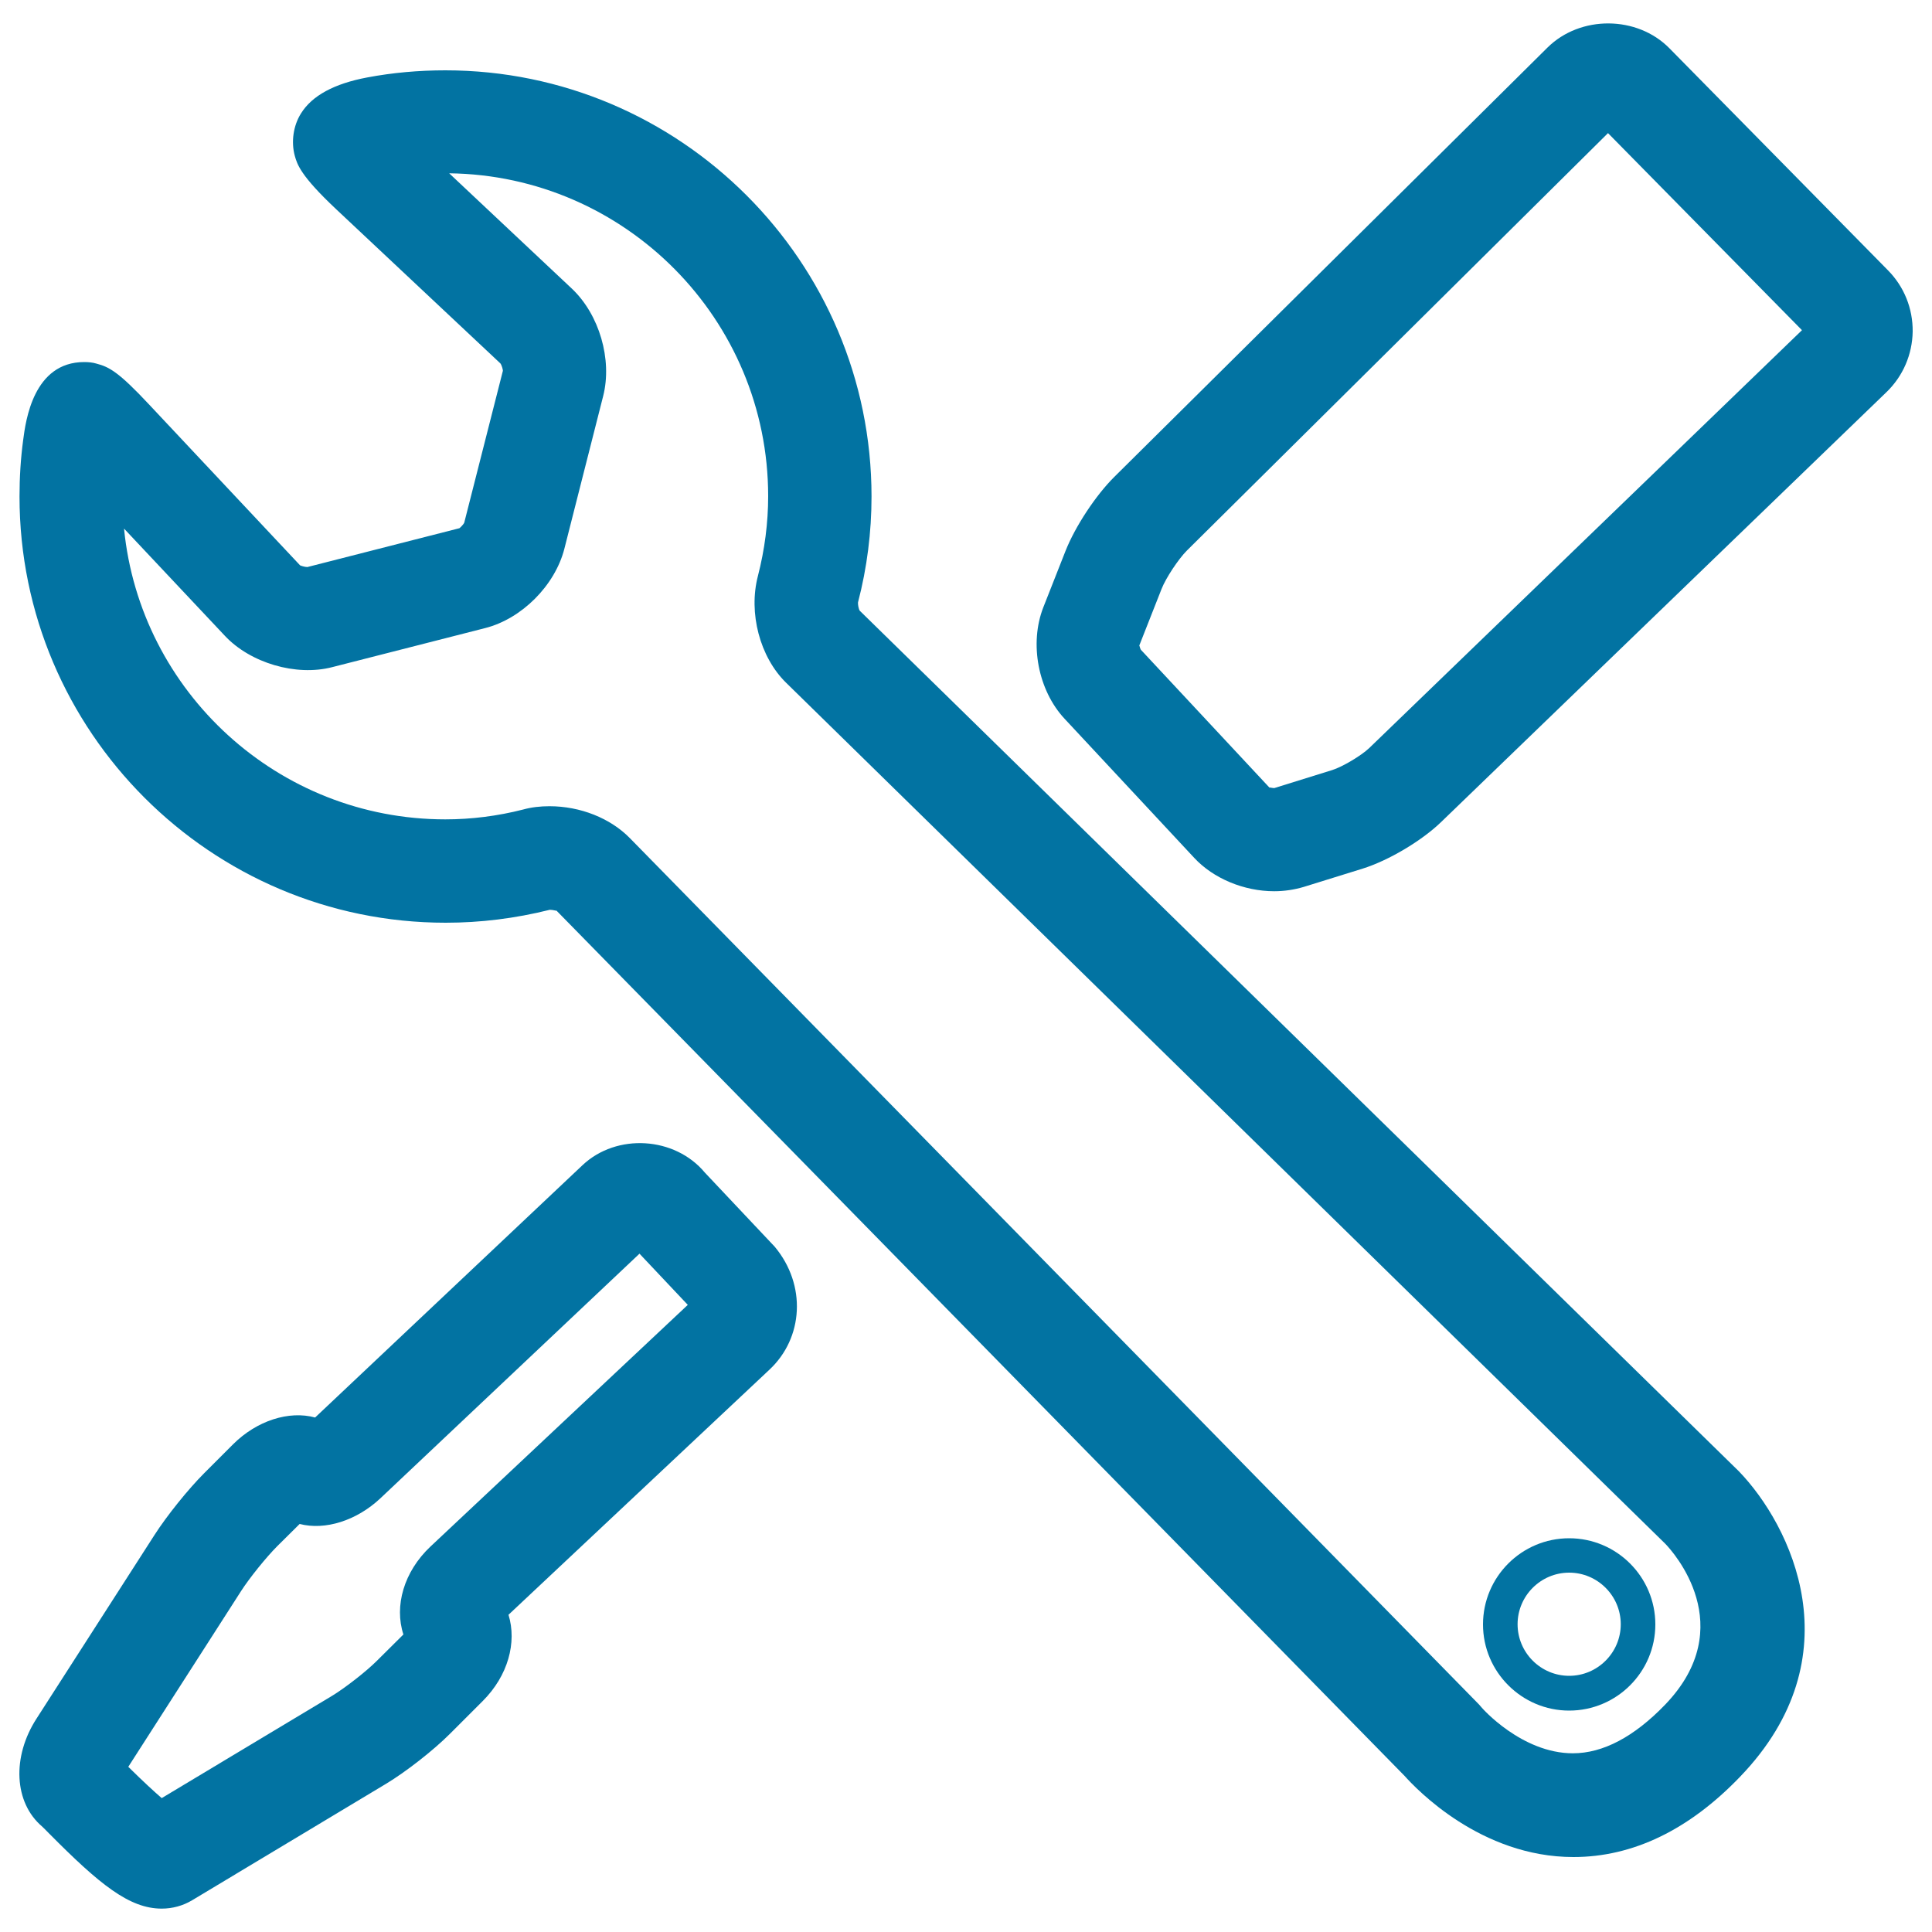
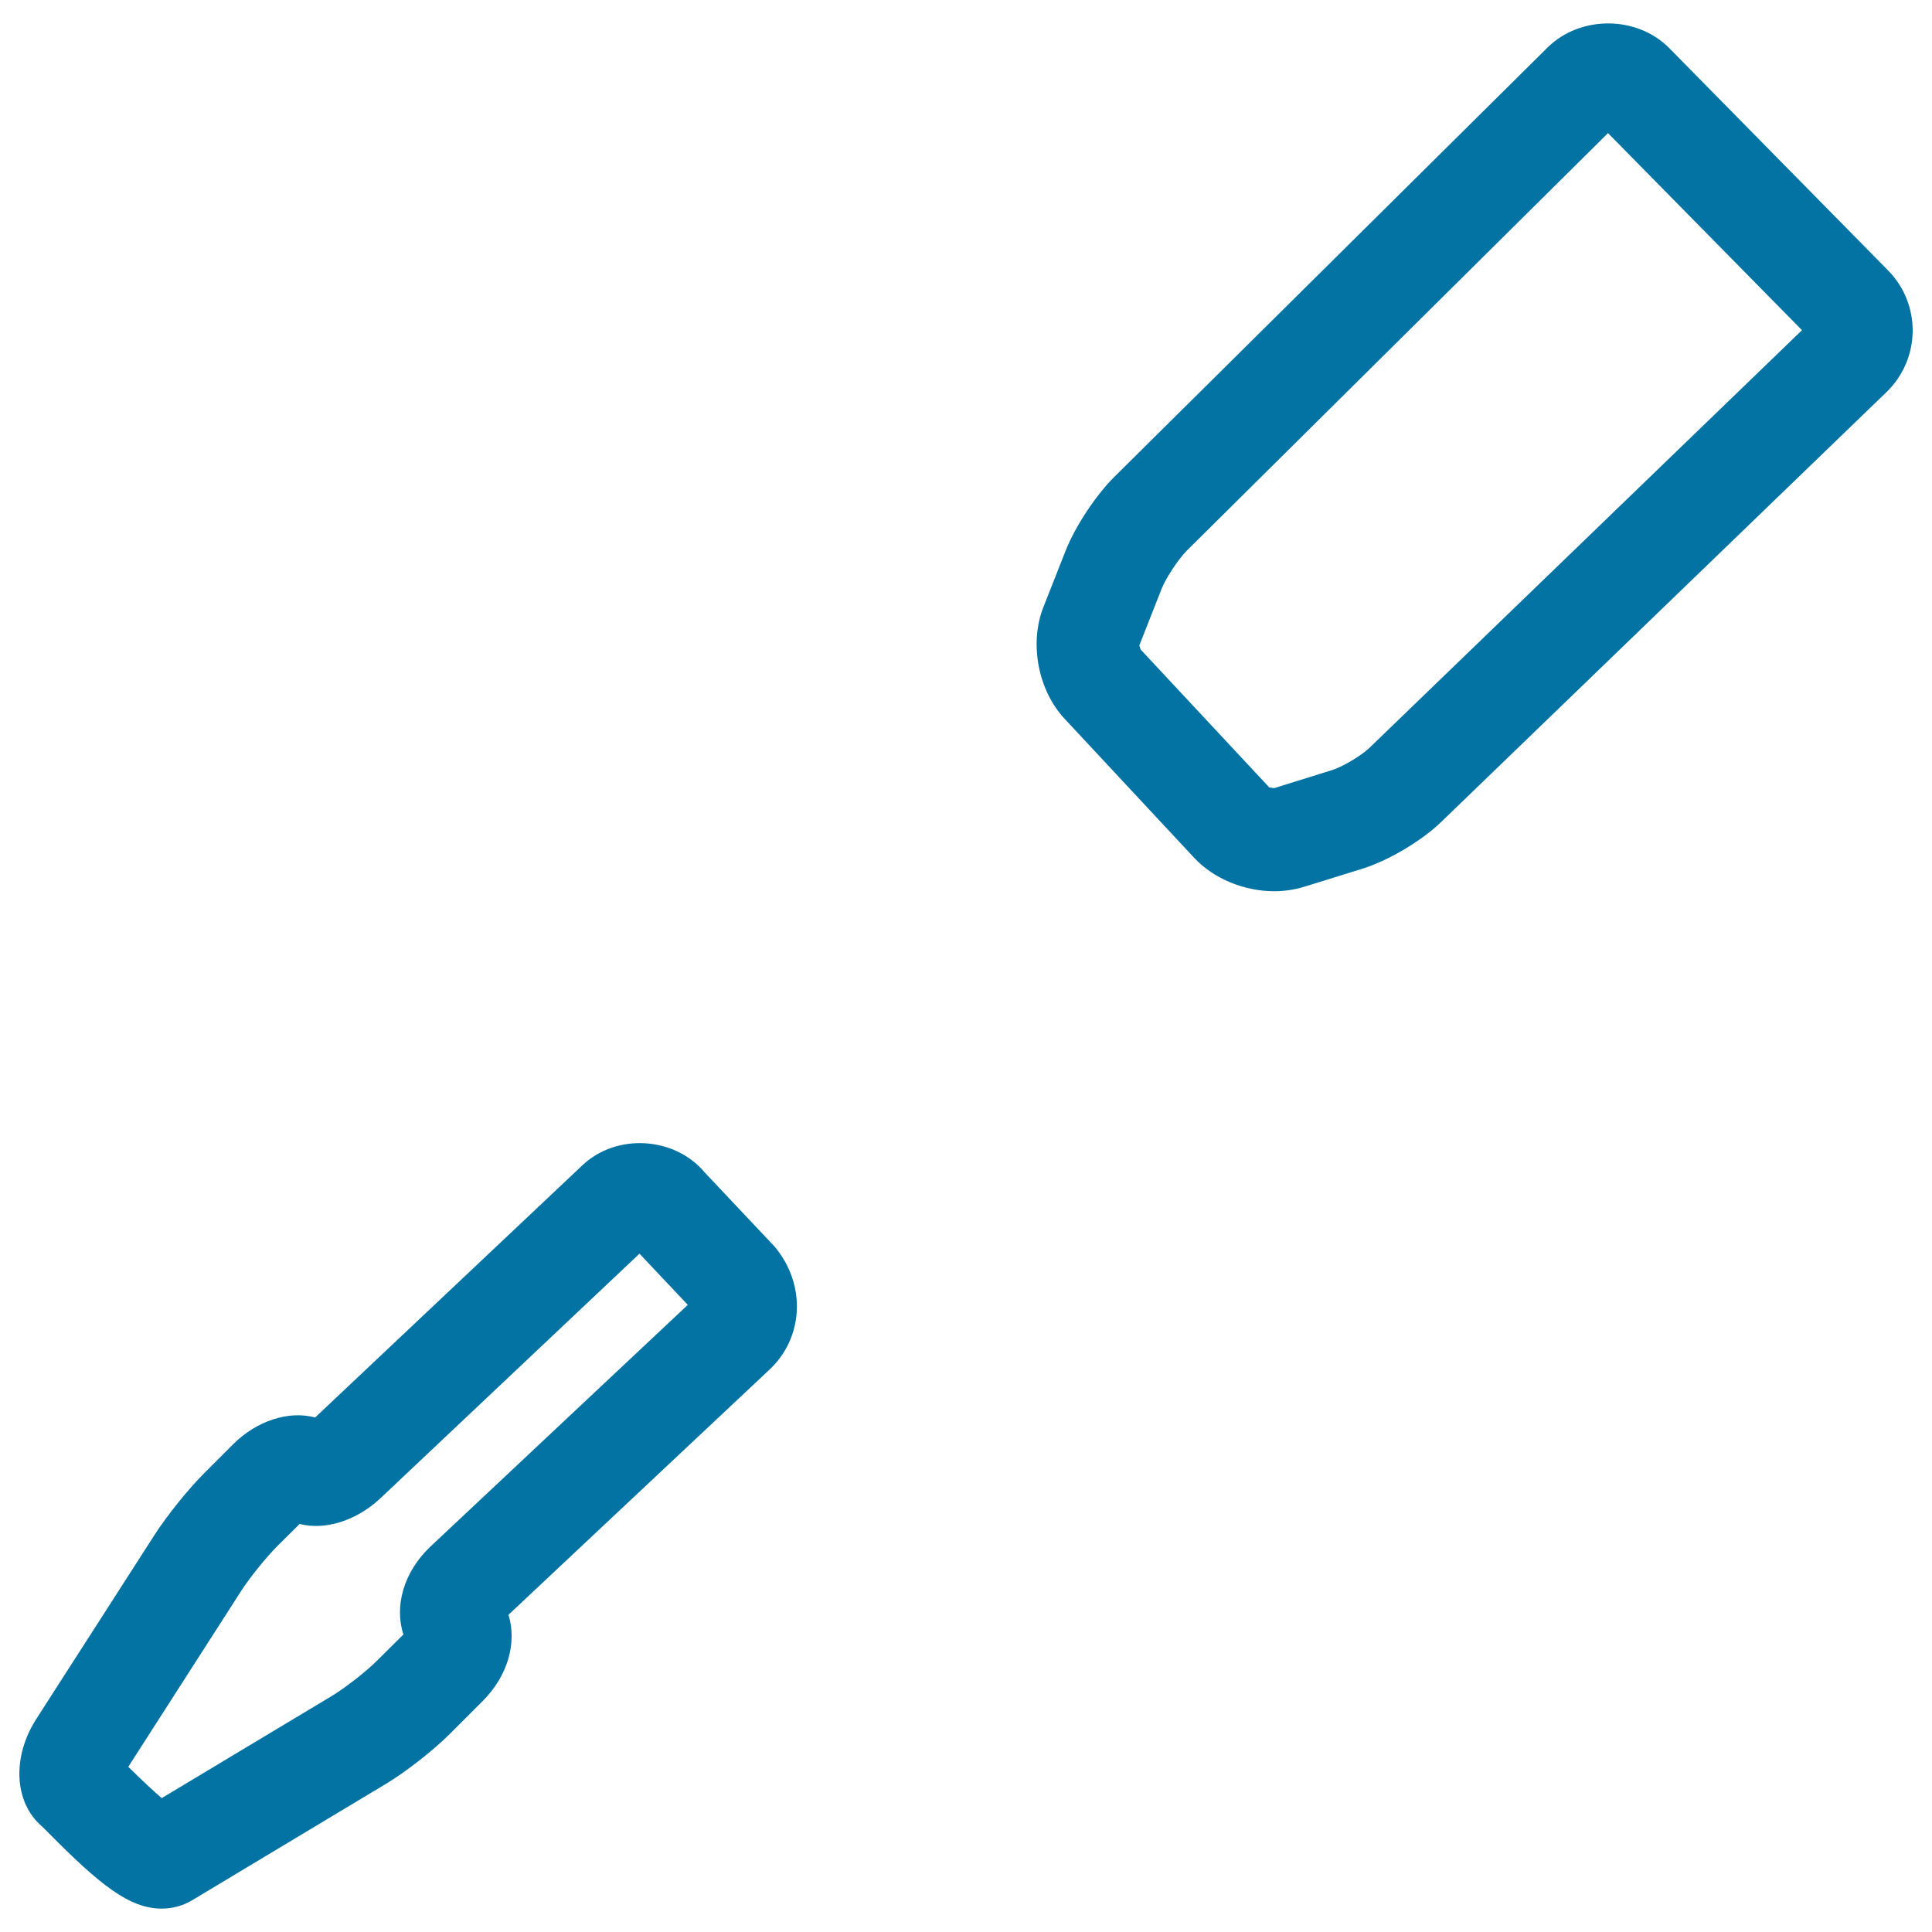
<svg xmlns="http://www.w3.org/2000/svg" viewBox="0 0 1000 1000" style="fill:#0273a2">
  <title>Configuration Tools SVG icon</title>
  <g>
    <g>
      <path d="M864.1,25C847.4,8,818,7.8,801,24.6L576.8,246.8c-9.6,9.5-20.3,25.7-25.3,38.4L540,314.4c-7.3,18.7-2.7,42.9,11,57.6l67.1,72c9.9,10.7,25.8,17.3,41.4,17.3c5.3,0,10.4-0.8,15.2-2.2l30.6-9.5c13.4-4.2,30.4-14.3,40.5-24l230.6-222.6c8.6-8.3,13.4-19.5,13.6-31.4c0.1-11.9-4.4-23.2-12.8-31.7L864.1,25z M708.7,387.2c-4.1,3.9-13.8,9.7-19.2,11.4l-29.9,9.3h-0.1c-0.8,0-2-0.3-2.3-0.3c0,0-0.1,0-0.1,0.1l-66.6-71.4c-0.4-0.6-0.7-2.2-0.8-2.2l11.5-29.2c2.2-5.7,8.8-15.6,13.1-19.9L832.3,68.9l100.4,102L708.7,387.2z" />
      <path d="M401,645.3l-36.2-38.4c-15.5-18.6-45.6-20.5-63.3-3.8L163.1,733.7c-13.5-3.7-30.2,1.6-42.5,13.9l-14.9,14.9c-8.3,8.3-19.4,22.1-25.8,32.1l-60.9,94.8C6,909.4,7.3,933.1,21.8,945.4c0.7,0.7,2,1.9,3.6,3.6c26.1,26.3,41.5,38.9,58.3,38.9c5.6,0,11-1.5,15.7-4.3l100.4-60.3c10.3-6.2,24.5-17.3,33-25.8l17.1-17.1c13.1-13.1,17.7-30.3,13.3-44.6l135-126.8C415.9,692.5,417.5,665.1,401,645.3z M222.8,800.5c-13.8,13-18.8,30.8-14,45.5L195,859.7c-5.4,5.4-16.2,13.8-22.7,17.8l-88.6,53.2c-3.8-3.3-9.4-8.4-17.3-16.2l58.4-91c4.3-6.7,13-17.5,18.7-23.2l11.6-11.5c13.2,3.4,29.4-1.7,41.7-13.2l134.2-126.7l25,26.5L222.8,800.5z" />
-       <path d="M43.6,187.4c-26.3,0-30.3,30.3-31.6,40.3c-1.3,9.6-1.9,19.5-1.9,29.3c0,121.6,99,220.6,220.6,220.6c17.9,0,35.9-2.2,53.9-6.7c1.8,0,3.5,0.7,3.4,0.4c71.2,72.6,423.3,431.9,439,447.9c6,6.7,39.4,42,87.4,42l0,0c30.7,0,59.8-14,86.3-41.6c59.9-62.3,26.2-130.2-0.6-158L445,316.1c-0.6-0.9-1-3.3-0.9-4.3c4.7-18,7-36.5,7-54.8c0-121.6-99-220.6-220.6-220.6c-13.7,0-27.3,1.2-40.5,3.7c-17,3.2-28.5,9.4-34.2,18.6c-4,6.3-5.2,14.8-3.2,22c1.2,4.3,2.9,10.2,21.3,27.5l85.1,79.9c0.7,0.9,1.3,3.2,1.3,3.8l-20,78.6c-0.4,1-2.1,2.6-2.5,2.9l-78.7,20.1c-1.4,0-3.5-0.7-3.8-0.9l-78.1-83.2c-15.8-16.9-20.7-19.5-27.3-21.2C48,187.6,45.7,187.4,43.6,187.4z M116.4,329.1c13.1,14,36.8,21.1,55.6,16.2l79.1-20.2c18.9-4.8,36.1-22,41-41l20.1-79.1c4.8-18.9-2-42.2-16.2-55.6l-63.5-59.7c91.2,1.1,165.1,75.6,165.1,167.1c0,13.8-1.8,27.7-5.3,41.3c-5,19.2,1,42,14.6,55.3l455,445.6c4.1,4.2,38.9,42.8,0,83.3c-16.1,16.7-32.2,25.2-47.8,25.2l0,0c-26.5,0-47.2-23.6-47.2-23.7c-0.5-0.5-0.9-1.1-1.4-1.6c0,0-366.7-374.1-439.5-448.4c-10.1-10.3-25.6-16.5-41.6-16.5c-4.7,0-9.3,0.5-13.6,1.7c-13.3,3.4-26.9,5.1-40.3,5.1c-86.6,0-158-66.1-166.3-150.5L116.4,329.1z" />
-       <path d="M812.2,885.4c24.6,0,44.6-20,44.6-44.6c0-24.6-20-44.6-44.6-44.6s-44.6,20-44.6,44.6C767.6,865.4,787.7,885.4,812.2,885.4z M812.2,814c14.7,0,26.7,12,26.7,26.7c0,14.7-12,26.7-26.7,26.7s-26.7-12-26.7-26.7C785.5,826,797.5,814,812.2,814z" />
    </g>
  </g>
</svg>